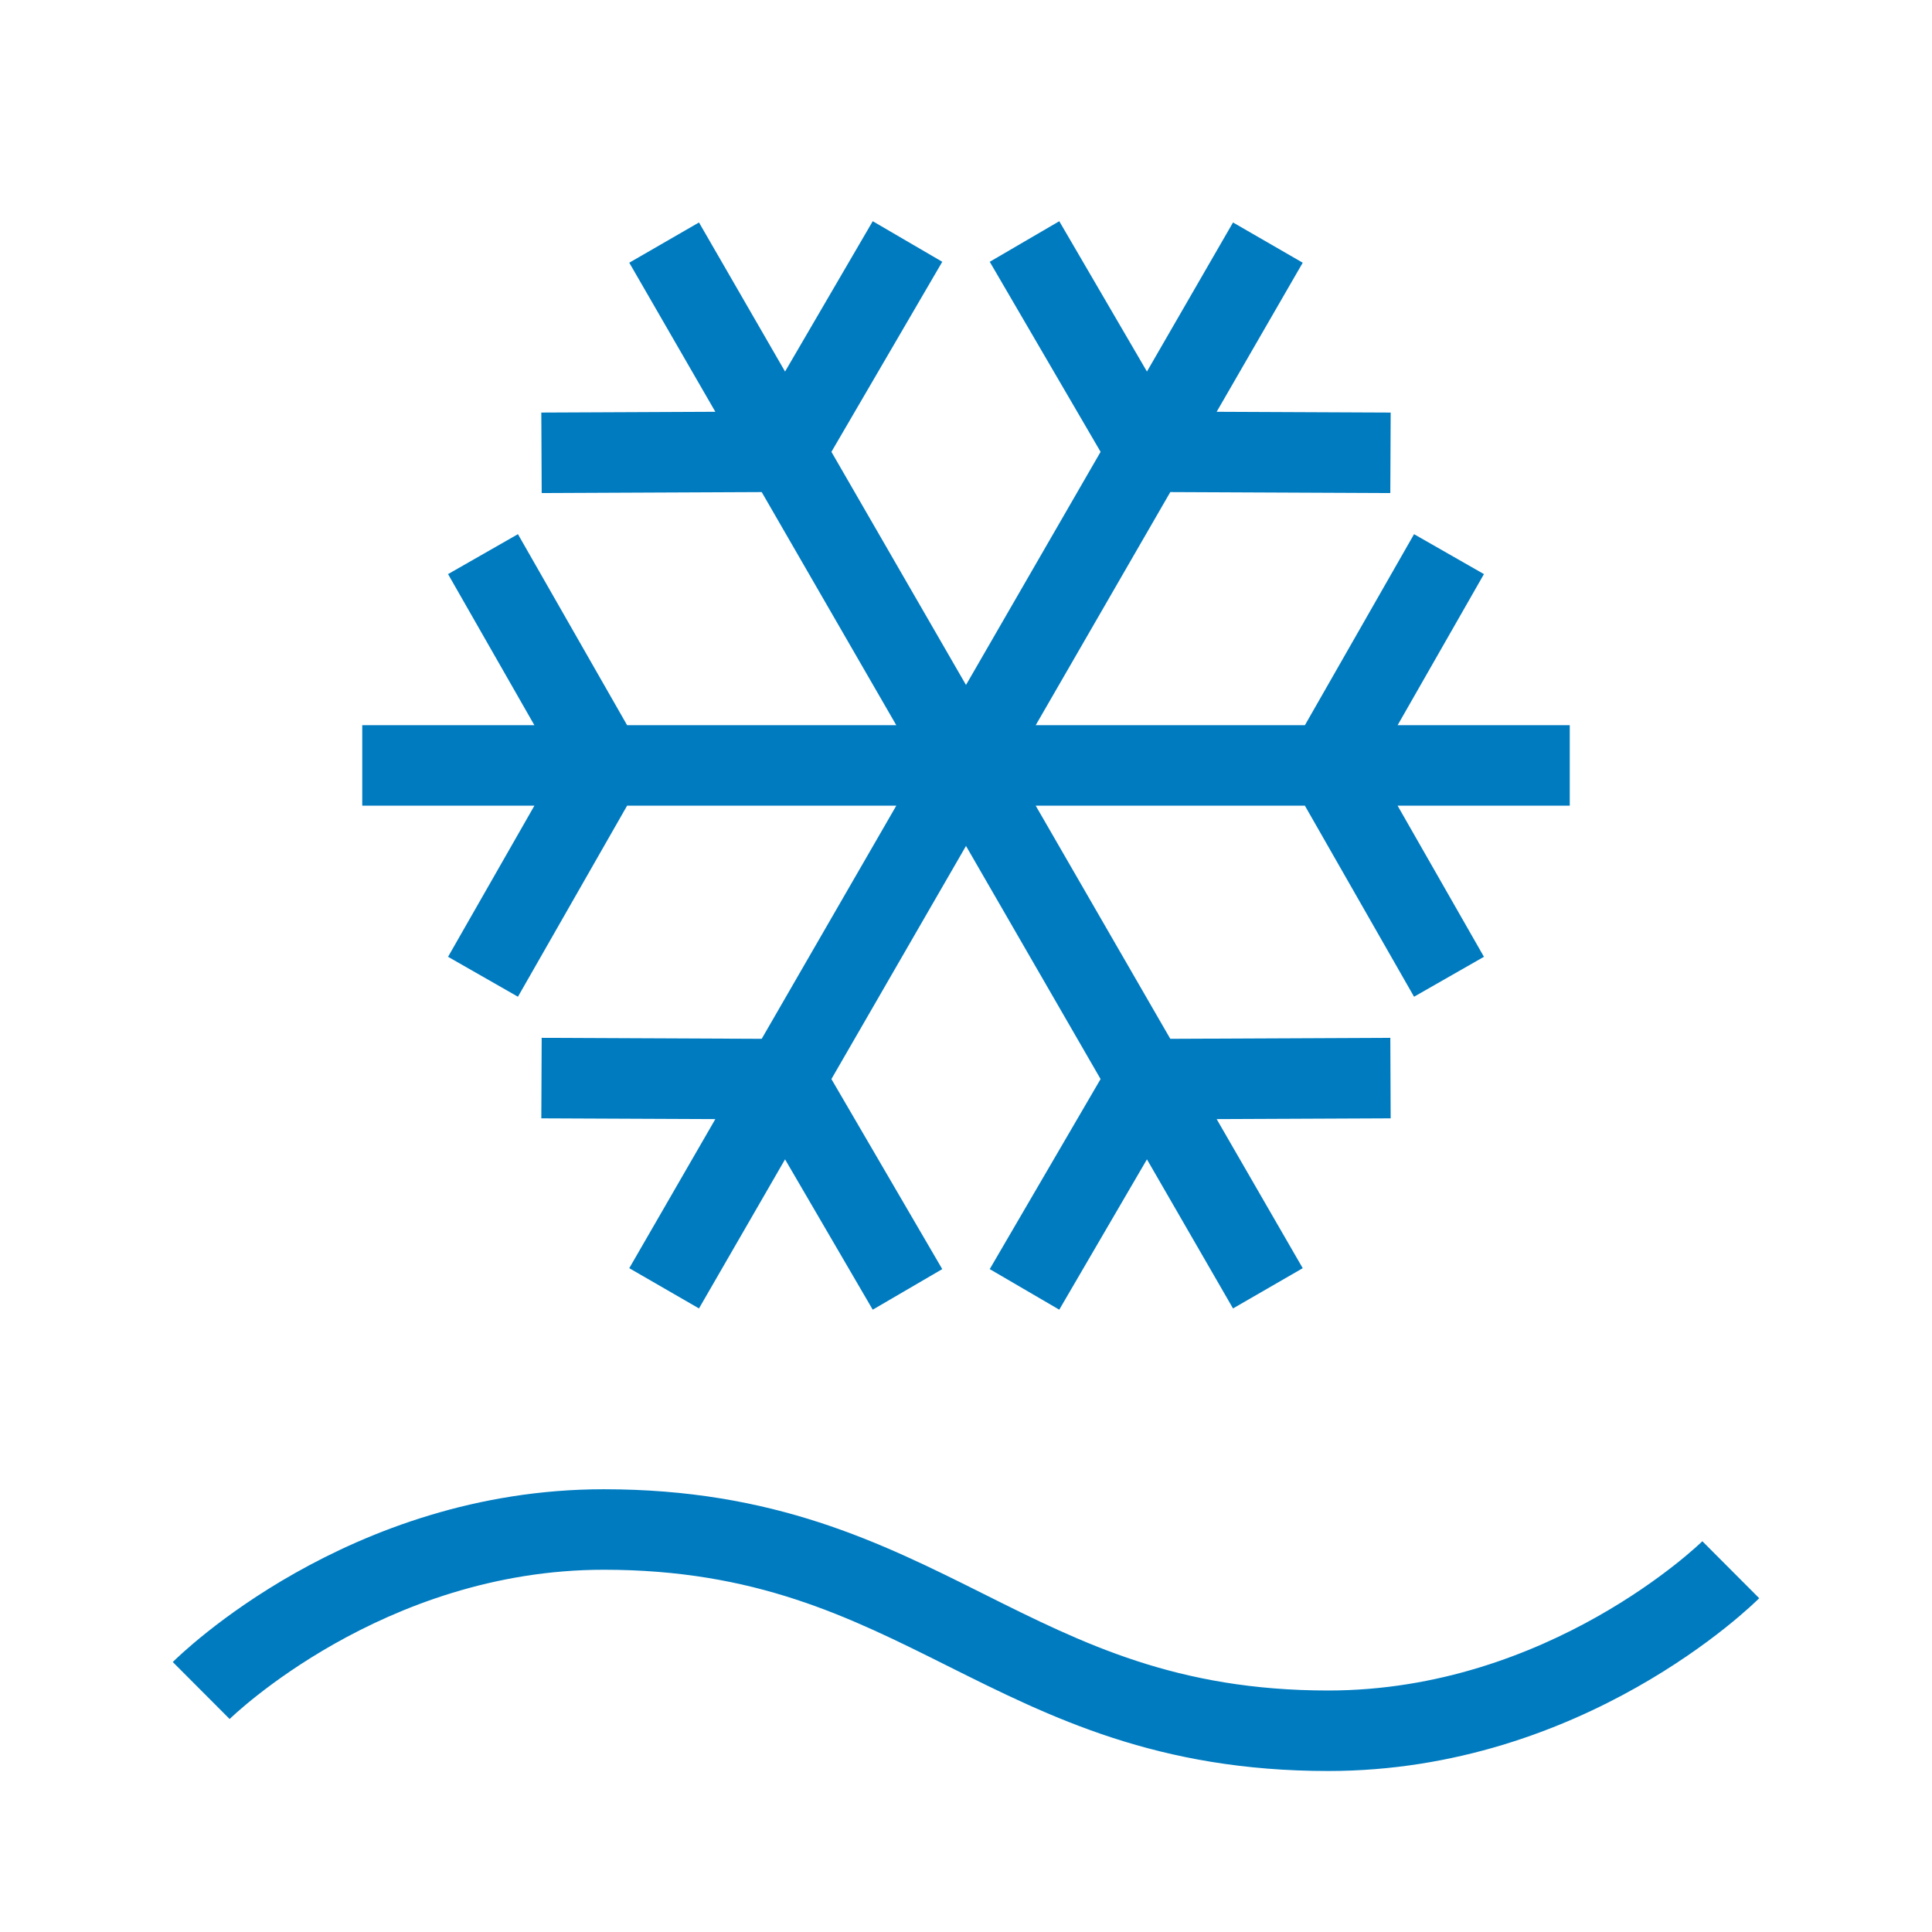
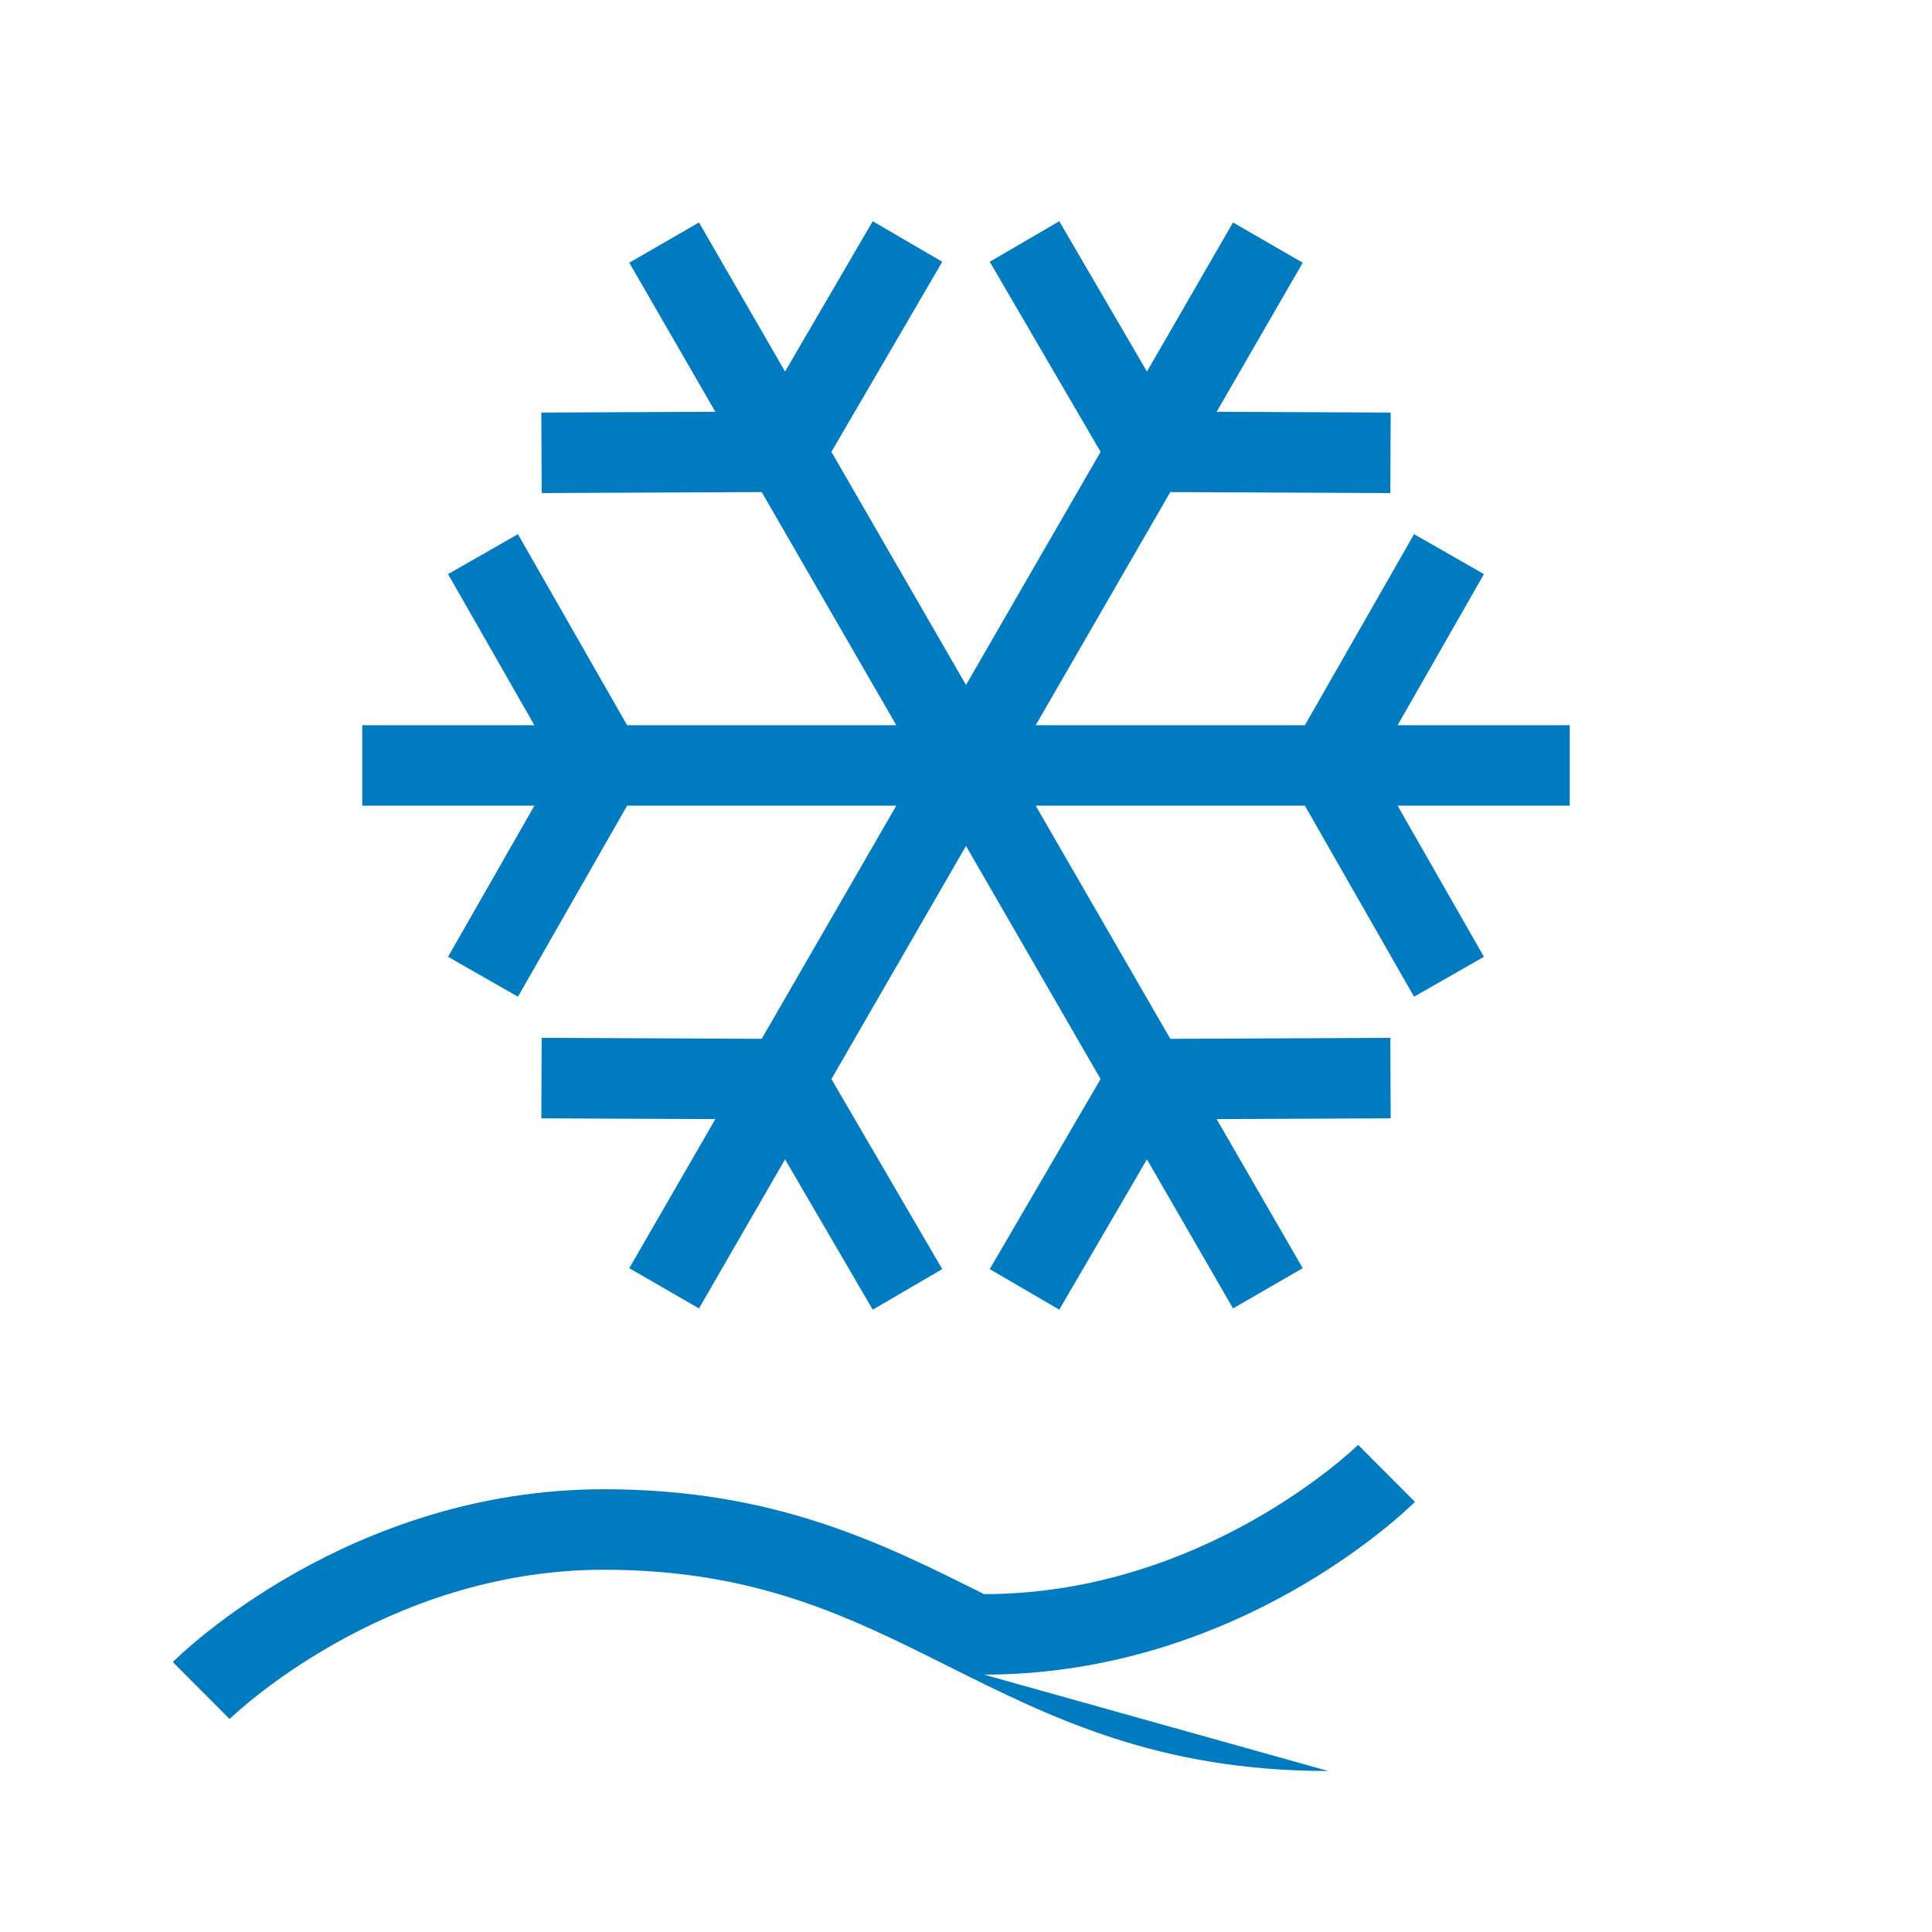
<svg xmlns="http://www.w3.org/2000/svg" viewBox="0 0 192 192">
-   <path d="M132 176c-16.944 0-27.541-5.298-37.79-10.422C84.36 160.652 75.057 156 60 156c-21.962 0-37.028 14.686-37.178 14.834l-5.65-5.663C17.871 164.471 34.634 148 60 148c16.944 0 27.541 5.298 37.79 10.422C107.64 163.348 116.943 168 132 168c21.962 0 37.028-14.686 37.178-14.834l5.65 5.663c-.7.7-17.463 17.171-42.828 17.171zm24-103.93h-17.107l8.58-15.016-6.946-3.969-10.848 18.984h-26.751l13.375-23.167 21.865.098.037-8-17.295-.077 8.554-14.815-6.928-4-8.554 14.815-8.713-14.939-6.91 4.032 11.016 18.887L96 68.07 82.625 44.903l11.017-18.887-6.91-4.032-8.714 14.94-8.554-14.816-6.928 4 8.554 14.815L53.795 41l.037 8 21.865-.098L89.072 72.07h-26.75L51.472 53.085l-6.946 3.969 8.58 15.015H36v8h17.107l-8.58 15.016 6.946 3.969 10.848-18.985h26.751l-13.375 23.167-21.866-.097-.035 8 17.294.076-8.554 14.816 6.928 4 8.554-14.816 8.713 14.94 6.91-4.032-11.016-18.887L96 84.069l13.375 23.167-11.017 18.887 6.91 4.031 8.714-14.939 8.554 14.816 6.928-4-8.554-14.816 17.294-.076-.035-8-21.866.097-13.375-23.167h26.75l10.849 18.985 6.946-3.969-8.58-15.016H156v-8z" style="fill: #007bc0;" />
+   <path d="M132 176c-16.944 0-27.541-5.298-37.79-10.422C84.36 160.652 75.057 156 60 156c-21.962 0-37.028 14.686-37.178 14.834l-5.65-5.663C17.871 164.471 34.634 148 60 148c16.944 0 27.541 5.298 37.79 10.422c21.962 0 37.028-14.686 37.178-14.834l5.65 5.663c-.7.7-17.463 17.171-42.828 17.171zm24-103.93h-17.107l8.58-15.016-6.946-3.969-10.848 18.984h-26.751l13.375-23.167 21.865.098.037-8-17.295-.077 8.554-14.815-6.928-4-8.554 14.815-8.713-14.939-6.91 4.032 11.016 18.887L96 68.07 82.625 44.903l11.017-18.887-6.91-4.032-8.714 14.94-8.554-14.816-6.928 4 8.554 14.815L53.795 41l.037 8 21.865-.098L89.072 72.07h-26.75L51.472 53.085l-6.946 3.969 8.58 15.015H36v8h17.107l-8.58 15.016 6.946 3.969 10.848-18.985h26.751l-13.375 23.167-21.866-.097-.035 8 17.294.076-8.554 14.816 6.928 4 8.554-14.816 8.713 14.94 6.91-4.032-11.016-18.887L96 84.069l13.375 23.167-11.017 18.887 6.91 4.031 8.714-14.939 8.554 14.816 6.928-4-8.554-14.816 17.294-.076-.035-8-21.866.097-13.375-23.167h26.75l10.849 18.985 6.946-3.969-8.58-15.016H156v-8z" style="fill: #007bc0;" />
</svg>